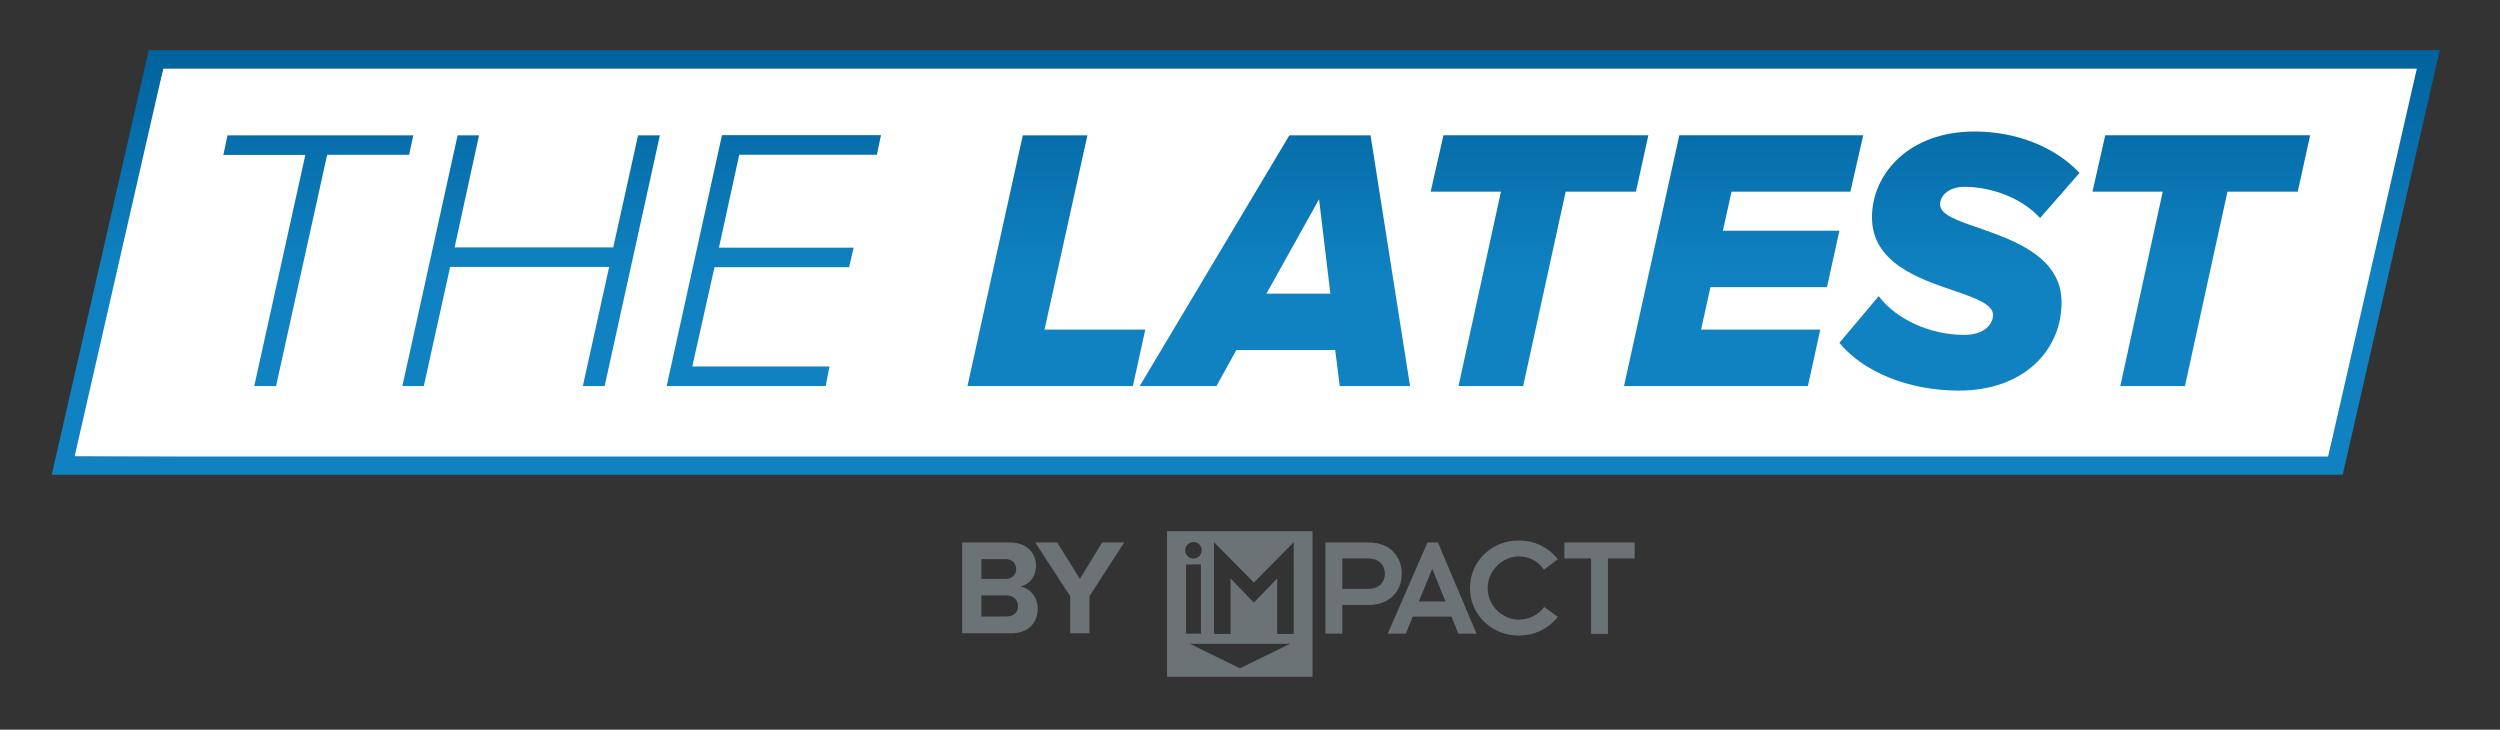
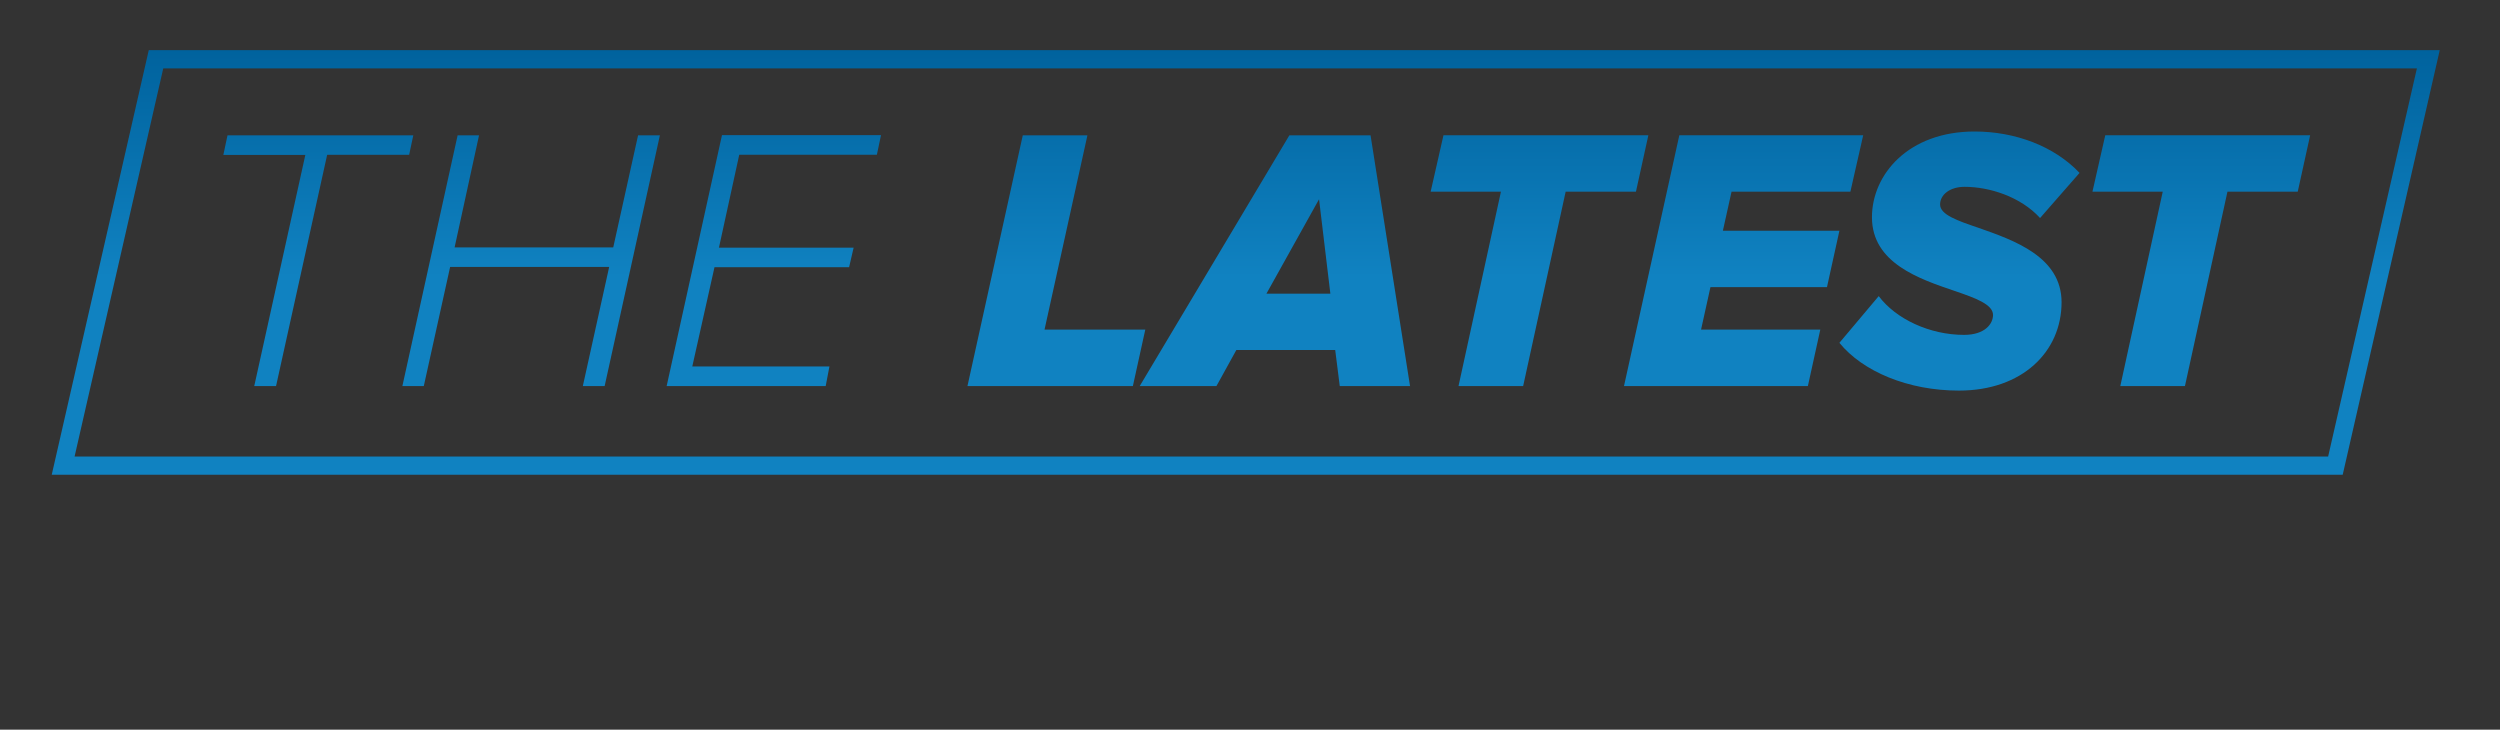
<svg xmlns="http://www.w3.org/2000/svg" version="1.1" id="Layer_1" x="0px" y="0px" viewBox="0 0 314.07 91.67" style="enable-background:new 0 0 314.07 91.67;" xml:space="preserve">
  <rect x="0" y="0" width="314.07" height="91.67" fill="#333333" stroke="none" />
  <style type="text/css">
	.st0{fill:#33A4DB;}
	.st1{fill:none;stroke:#000000;stroke-width:1.75;stroke-miterlimit:10;}
	.st2{fill:none;stroke:#000000;stroke-width:2;stroke-miterlimit:10;}
	.st3{fill:#FFFFFF;}
	.st4{fill:none;stroke:#000000;stroke-width:5.76;stroke-miterlimit:10;}
	.st5{fill:#3D3D3D;}
	.st6{stroke:#000000;stroke-width:2;stroke-miterlimit:10;}
	.st7{fill:none;stroke:#000000;stroke-width:4;stroke-linecap:round;stroke-linejoin:round;stroke-miterlimit:10;}
	.st8{stroke:#000000;stroke-miterlimit:10;}
	.st9{fill:none;stroke:#000000;stroke-width:5;stroke-miterlimit:10;}
	.st10{fill:#FFFFFF;stroke:#000000;stroke-width:3;stroke-miterlimit:10;}
	.st11{fill:#1082C1;}
	.st12{fill:none;stroke:#FFFFFF;stroke-width:4;stroke-miterlimit:10;}
	.st13{fill:url(#SVGID_1_);}
	.st14{fill:url(#SVGID_2_);}
	.st15{fill:#6B7377;}
	.st16{fill:url(#SVGID_3_);}
	.st17{fill:url(#SVGID_4_);}
	.st18{fill:none;stroke:#000000;stroke-width:3;stroke-miterlimit:10;}
</style>
  <g>
-     <polygon class="st3" points="20.51,8.59 7.81,57.35 292.24,58.49 304.69,8.59  " />
    <linearGradient id="SVGID_1_" gradientUnits="userSpaceOnUse" x1="156.5" y1="34.824" x2="156.5" y2="6.048">
      <stop offset="0" style="stop-color:#1082C1" />
      <stop offset="1" style="stop-color:#00629D" />
    </linearGradient>
    <path class="st13" d="M31.94,48.5h2.74l6.42-29.05h10.3L51.92,17H28.58l-0.52,2.46h10.3L31.94,48.5z M73.22,48.5h2.74L82.9,17   h-2.74l-3.12,14.08H57.11L60.18,17h-2.69l-6.94,31.5h2.69l3.31-14.97h19.98L73.22,48.5z M83.75,48.5h19.98l0.47-2.46H86.97   l2.79-12.47h16.91l0.57-2.46H90.32l2.55-11.67h17.29l0.52-2.46H90.7L83.75,48.5z M121.54,48.5h20.78l1.56-7.09h-12.66L136.61,17   h-8.12L121.54,48.5z M168.31,48.5h8.83L172.18,17h-10.2l-18.8,31.5h9.64l2.5-4.53h12.42L168.31,48.5z M165.71,25.03l1.42,11.86   h-8.03L165.71,25.03z M183.23,48.5h8.12l5.34-24.42h8.83l1.56-7.09h-25.74l-1.61,7.09h8.83L183.23,48.5z M204.02,48.5h23.1   l1.56-7.09H213.7l1.18-5.34h14.64l1.56-7.08h-14.64l1.09-4.91h14.93l1.61-7.09h-23.1L204.02,48.5z M231.08,43.07   c2.93,3.59,8.6,6,15.02,6c7.98,0,12.89-4.91,12.89-11.1c0-5.72-6-7.79-10.44-9.35c-2.65-0.9-4.82-1.65-4.82-2.93   c0-1.23,1.23-2.22,3.07-2.22c3.12,0,7.04,1.23,9.49,3.92l4.96-5.67c-3.17-3.35-8.08-5.2-13.18-5.2c-8.36,0-12.9,5.43-12.9,10.77   c0,5.76,5.95,7.75,10.39,9.26c2.65,0.9,4.82,1.7,4.82,3.02c0,1.13-1.04,2.5-3.64,2.5c-4.3,0-8.55-1.98-10.72-4.87L231.08,43.07z    M266.37,48.5h8.12l5.34-24.42h8.83l1.56-7.09h-25.74l-1.61,7.09h8.83L266.37,48.5z M306.5,6.3H18.69L6.5,59.64h287.81L306.5,6.3z    M20.51,8.59h283.12l-11.15,48.76H9.37L20.51,8.59z" />
-     <path class="st15" d="M186.89,73.88c0,2.23,1.86,3.96,3.92,3.96c1.3,0,2.45-0.6,3.18-1.59l1.72,1.24   c-1.28,1.61-3.07,2.35-4.89,2.35c-3.43,0-6.15-2.61-6.15-5.97c0-3.36,2.72-5.97,6.15-5.97c1.83,0,3.61,0.75,4.89,2.35l-1.75,1.31   c-0.73-1.06-1.84-1.66-3.14-1.66C188.75,69.92,186.89,71.66,186.89,73.88z M196.53,68.15v2.01h3.36v9.46H202v-9.46h3.36v-2.01   H196.53z M180.64,68.15l4.86,11.46h-2.28l-0.88-2.15h-4.86l-0.88,2.15h-2.26l4.99-11.46H180.64z M181.59,75.56l-1.66-4.11   l-1.68,4.11H181.59z M171.97,76h-3.34v3.61h-2.12V68.15h5.46c2.56,0,4.13,1.68,4.13,3.92C176.1,74.32,174.53,76,171.97,76z    M171.81,73.99c1.5,0,2.17-0.89,2.17-1.92c0-1.02-0.67-1.92-2.17-1.92h-3.18v3.83H171.81z M164.89,66.73v18.29h-18.28V66.73H164.89   z M148.89,69.13c0,0.58,0.47,1.04,1.04,1.04c0.58,0,1.04-0.47,1.04-1.04c0-0.57-0.47-1.04-1.04-1.04   C149.36,68.09,148.89,68.56,148.89,69.13z M149,79.61h1.87v-8.7H149V79.61z M162.07,80.88h-12.59l6.29,3.08L162.07,80.88z    M162.53,68.12l-5.01,5.07l-5.01-5.07v11.52h2.08v-6.97l2.93,3.04l2.93-3.04v6.97h2.08V68.12z M120.86,79.56h6.19   c2.17,0,3.32-1.37,3.32-3.08c0-1.44-0.97-2.62-2.19-2.8c1.08-0.22,1.97-1.18,1.97-2.62c0-1.52-1.11-2.91-3.28-2.91h-6V79.56z    M123.29,72.72v-2.48h3.04c0.82,0,1.33,0.53,1.33,1.25s-0.51,1.23-1.33,1.23H123.29z M123.29,77.45V74.8h3.13   c0.96,0,1.47,0.62,1.47,1.33c0,0.82-0.55,1.32-1.47,1.32H123.29z M134.44,79.56h2.43v-4.67l4.36-6.74h-2.77l-2.8,4.58l-2.84-4.58   h-2.77l4.39,6.74V79.56z" />
  </g>
</svg>